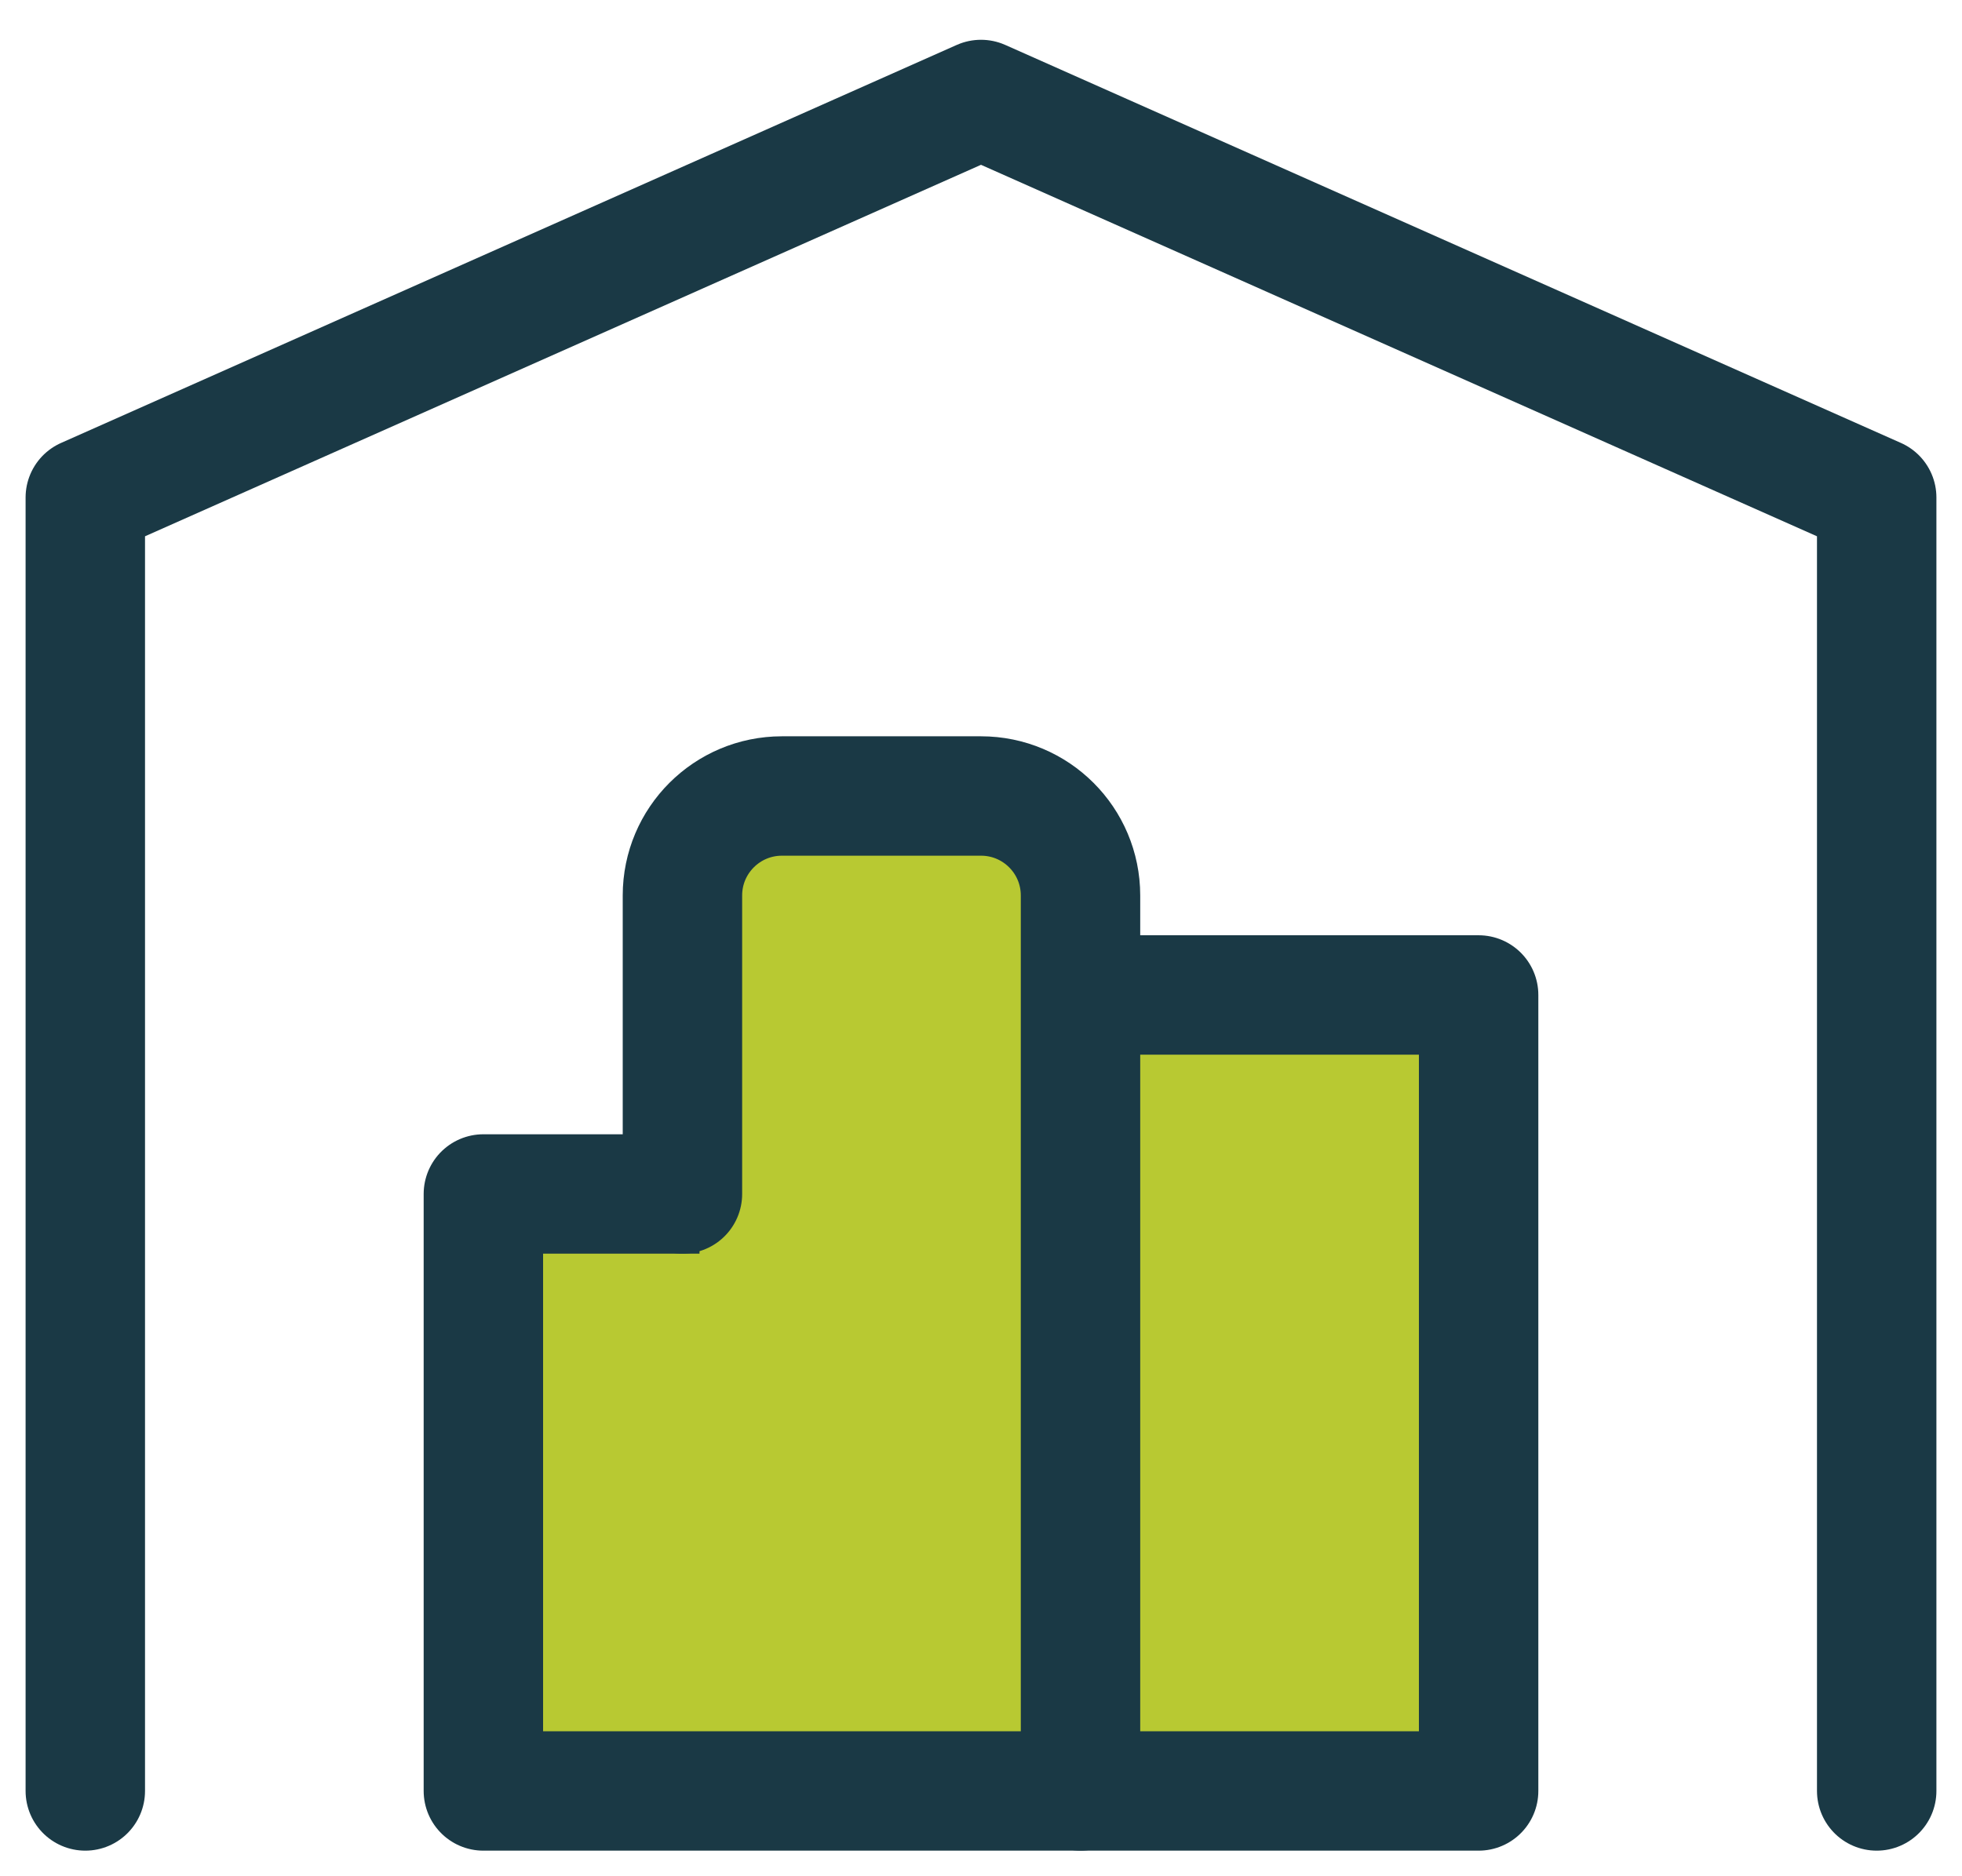
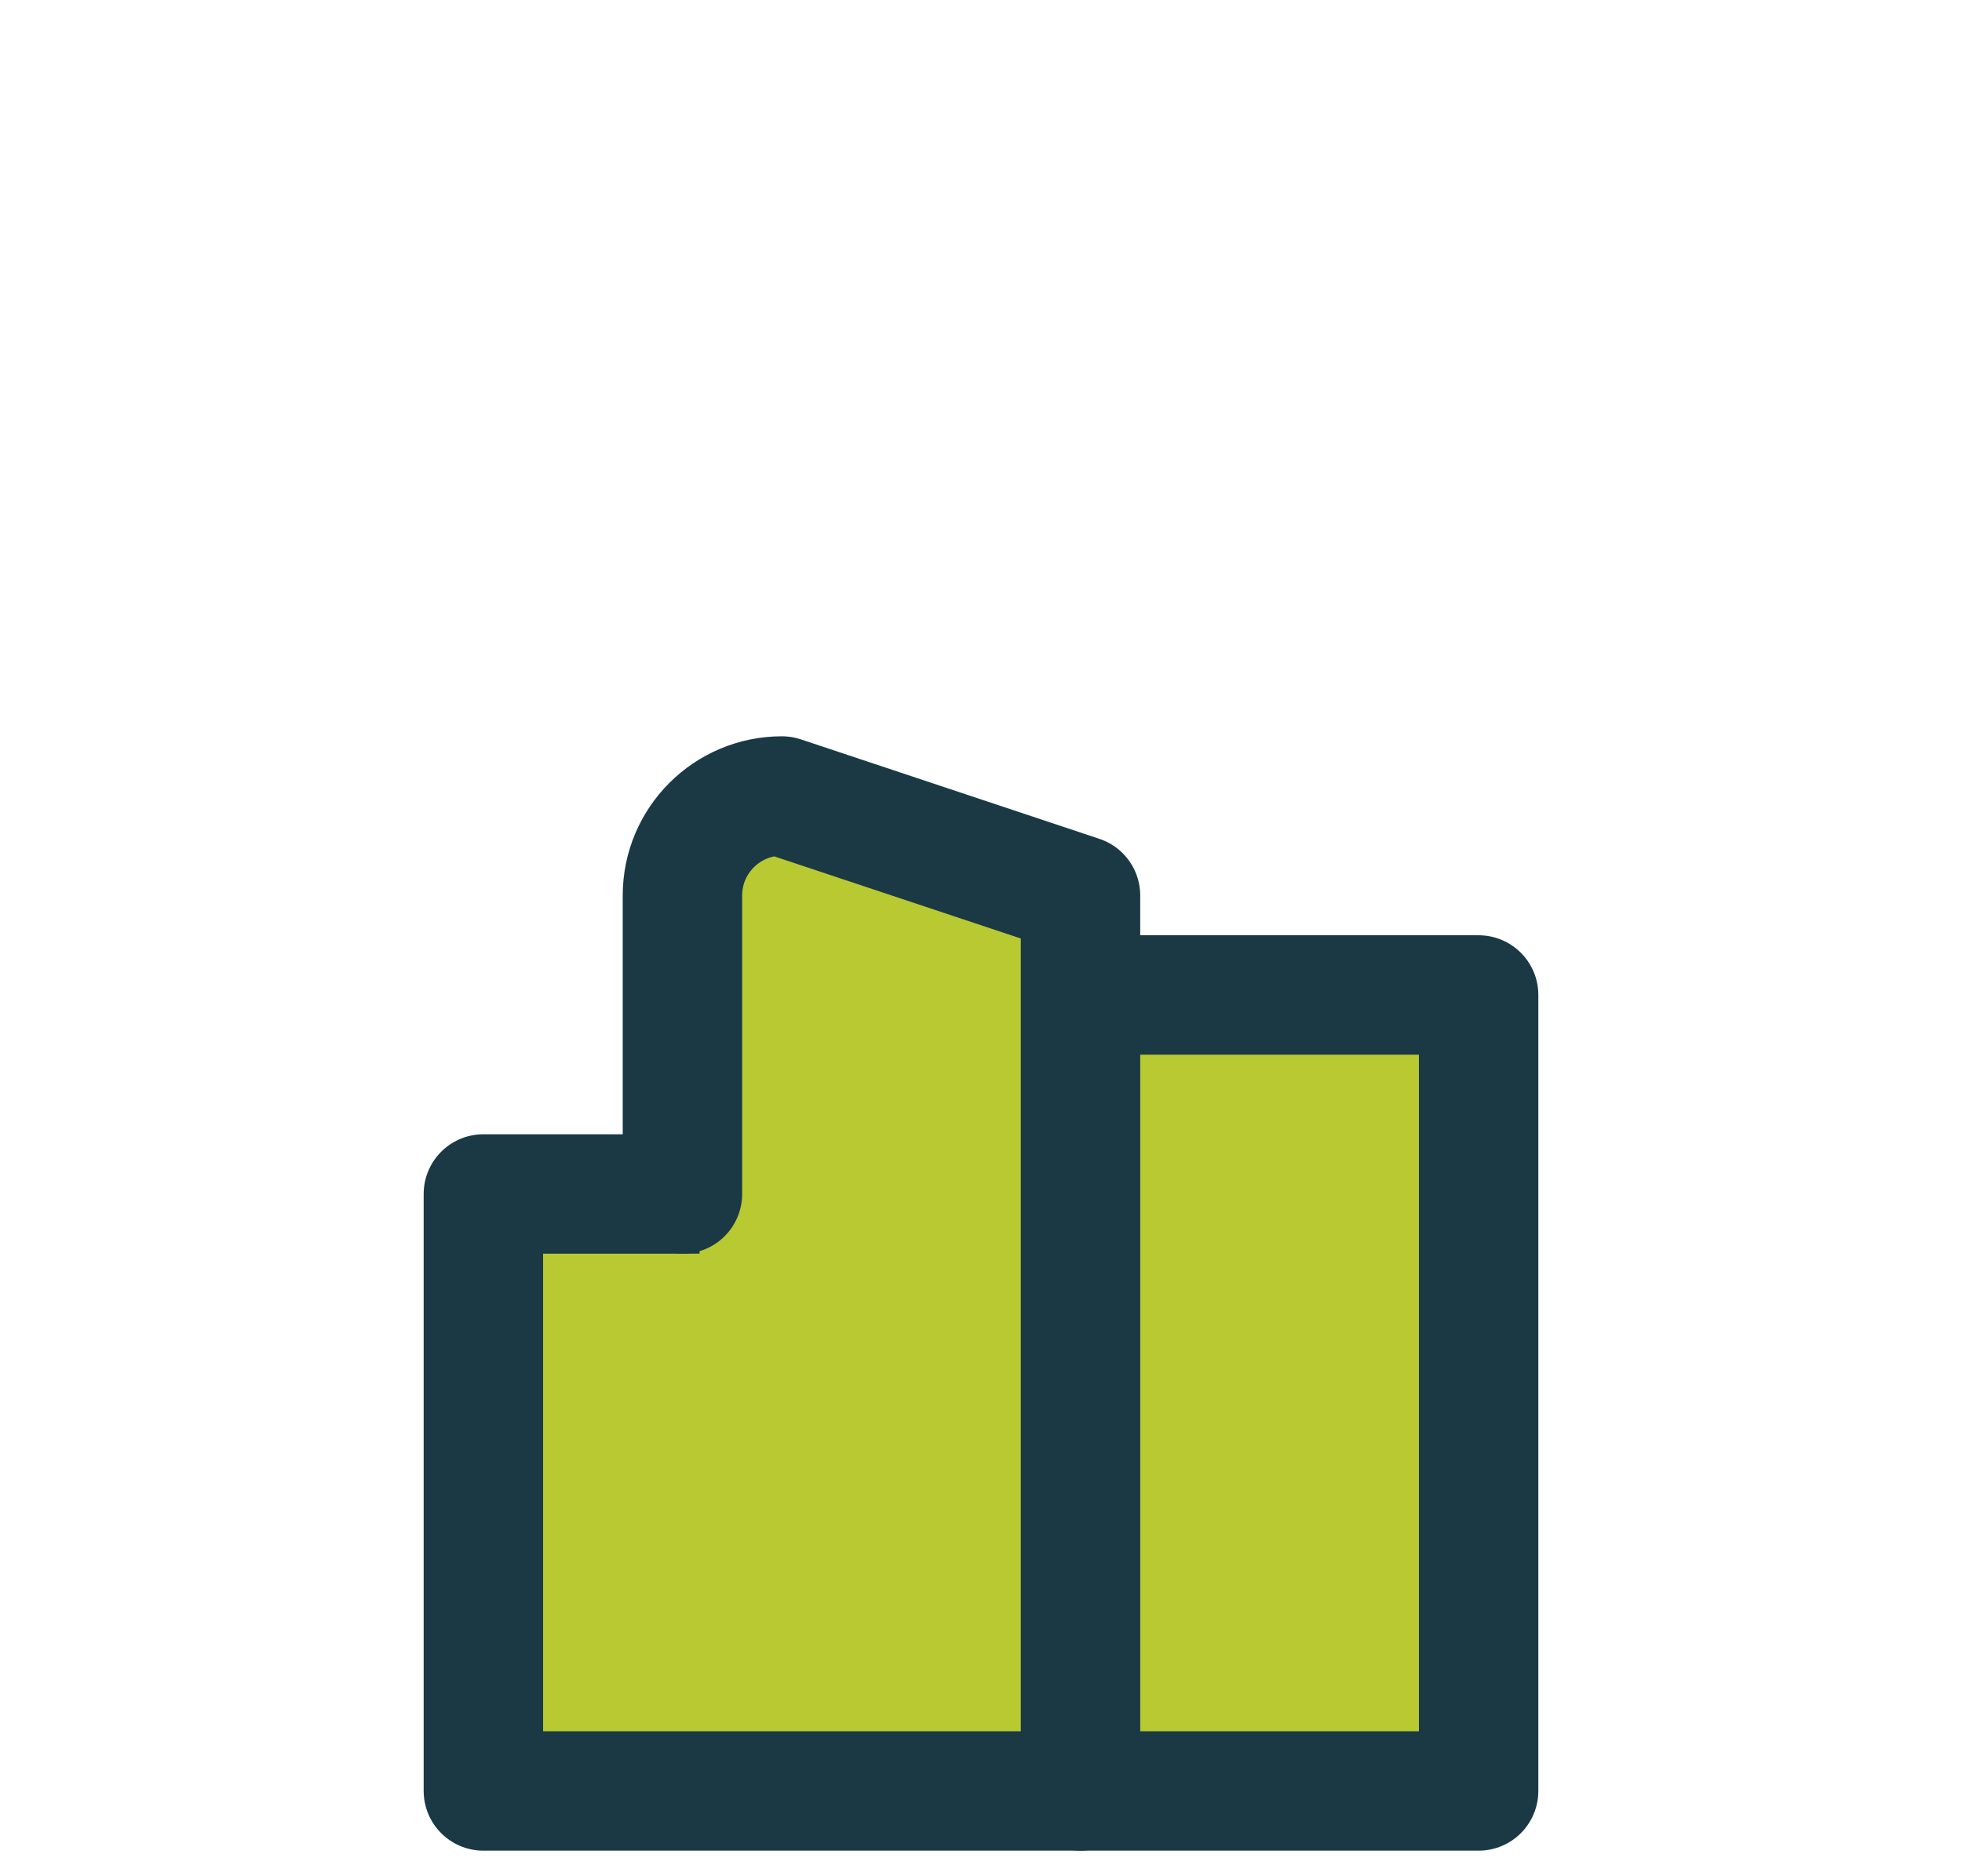
<svg xmlns="http://www.w3.org/2000/svg" width="46" height="44" viewBox="0 0 46 44">
  <g fill="none" fill-rule="evenodd" transform="translate(-5 -7)">
    <polygon points="0 0 56 0 56 56 0 56" />
-     <polyline stroke="#1A3945" stroke-linecap="round" stroke-linejoin="round" stroke-width="2.8" points="7 49 7 18.667 28 9.333 49 18.667 49 49" />
    <polyline fill="#B8C932" stroke="#1A3945" stroke-linecap="square" stroke-linejoin="round" stroke-width="2.8" points="30.333 30.333 39.667 30.333 39.667 49 16.333 49 16.333 35 20 35" />
-     <path fill="#B8C932" stroke="#1A3945" stroke-linecap="round" stroke-linejoin="round" stroke-width="2.8" d="M30.333,49 L30.333,28 C30.333,26.711 29.289,25.667 28,25.667 L23.333,25.667 C22.045,25.667 21,26.711 21,28 L21,35" />
+     <path fill="#B8C932" stroke="#1A3945" stroke-linecap="round" stroke-linejoin="round" stroke-width="2.8" d="M30.333,49 L30.333,28 L23.333,25.667 C22.045,25.667 21,26.711 21,28 L21,35" />
  </g>
</svg>